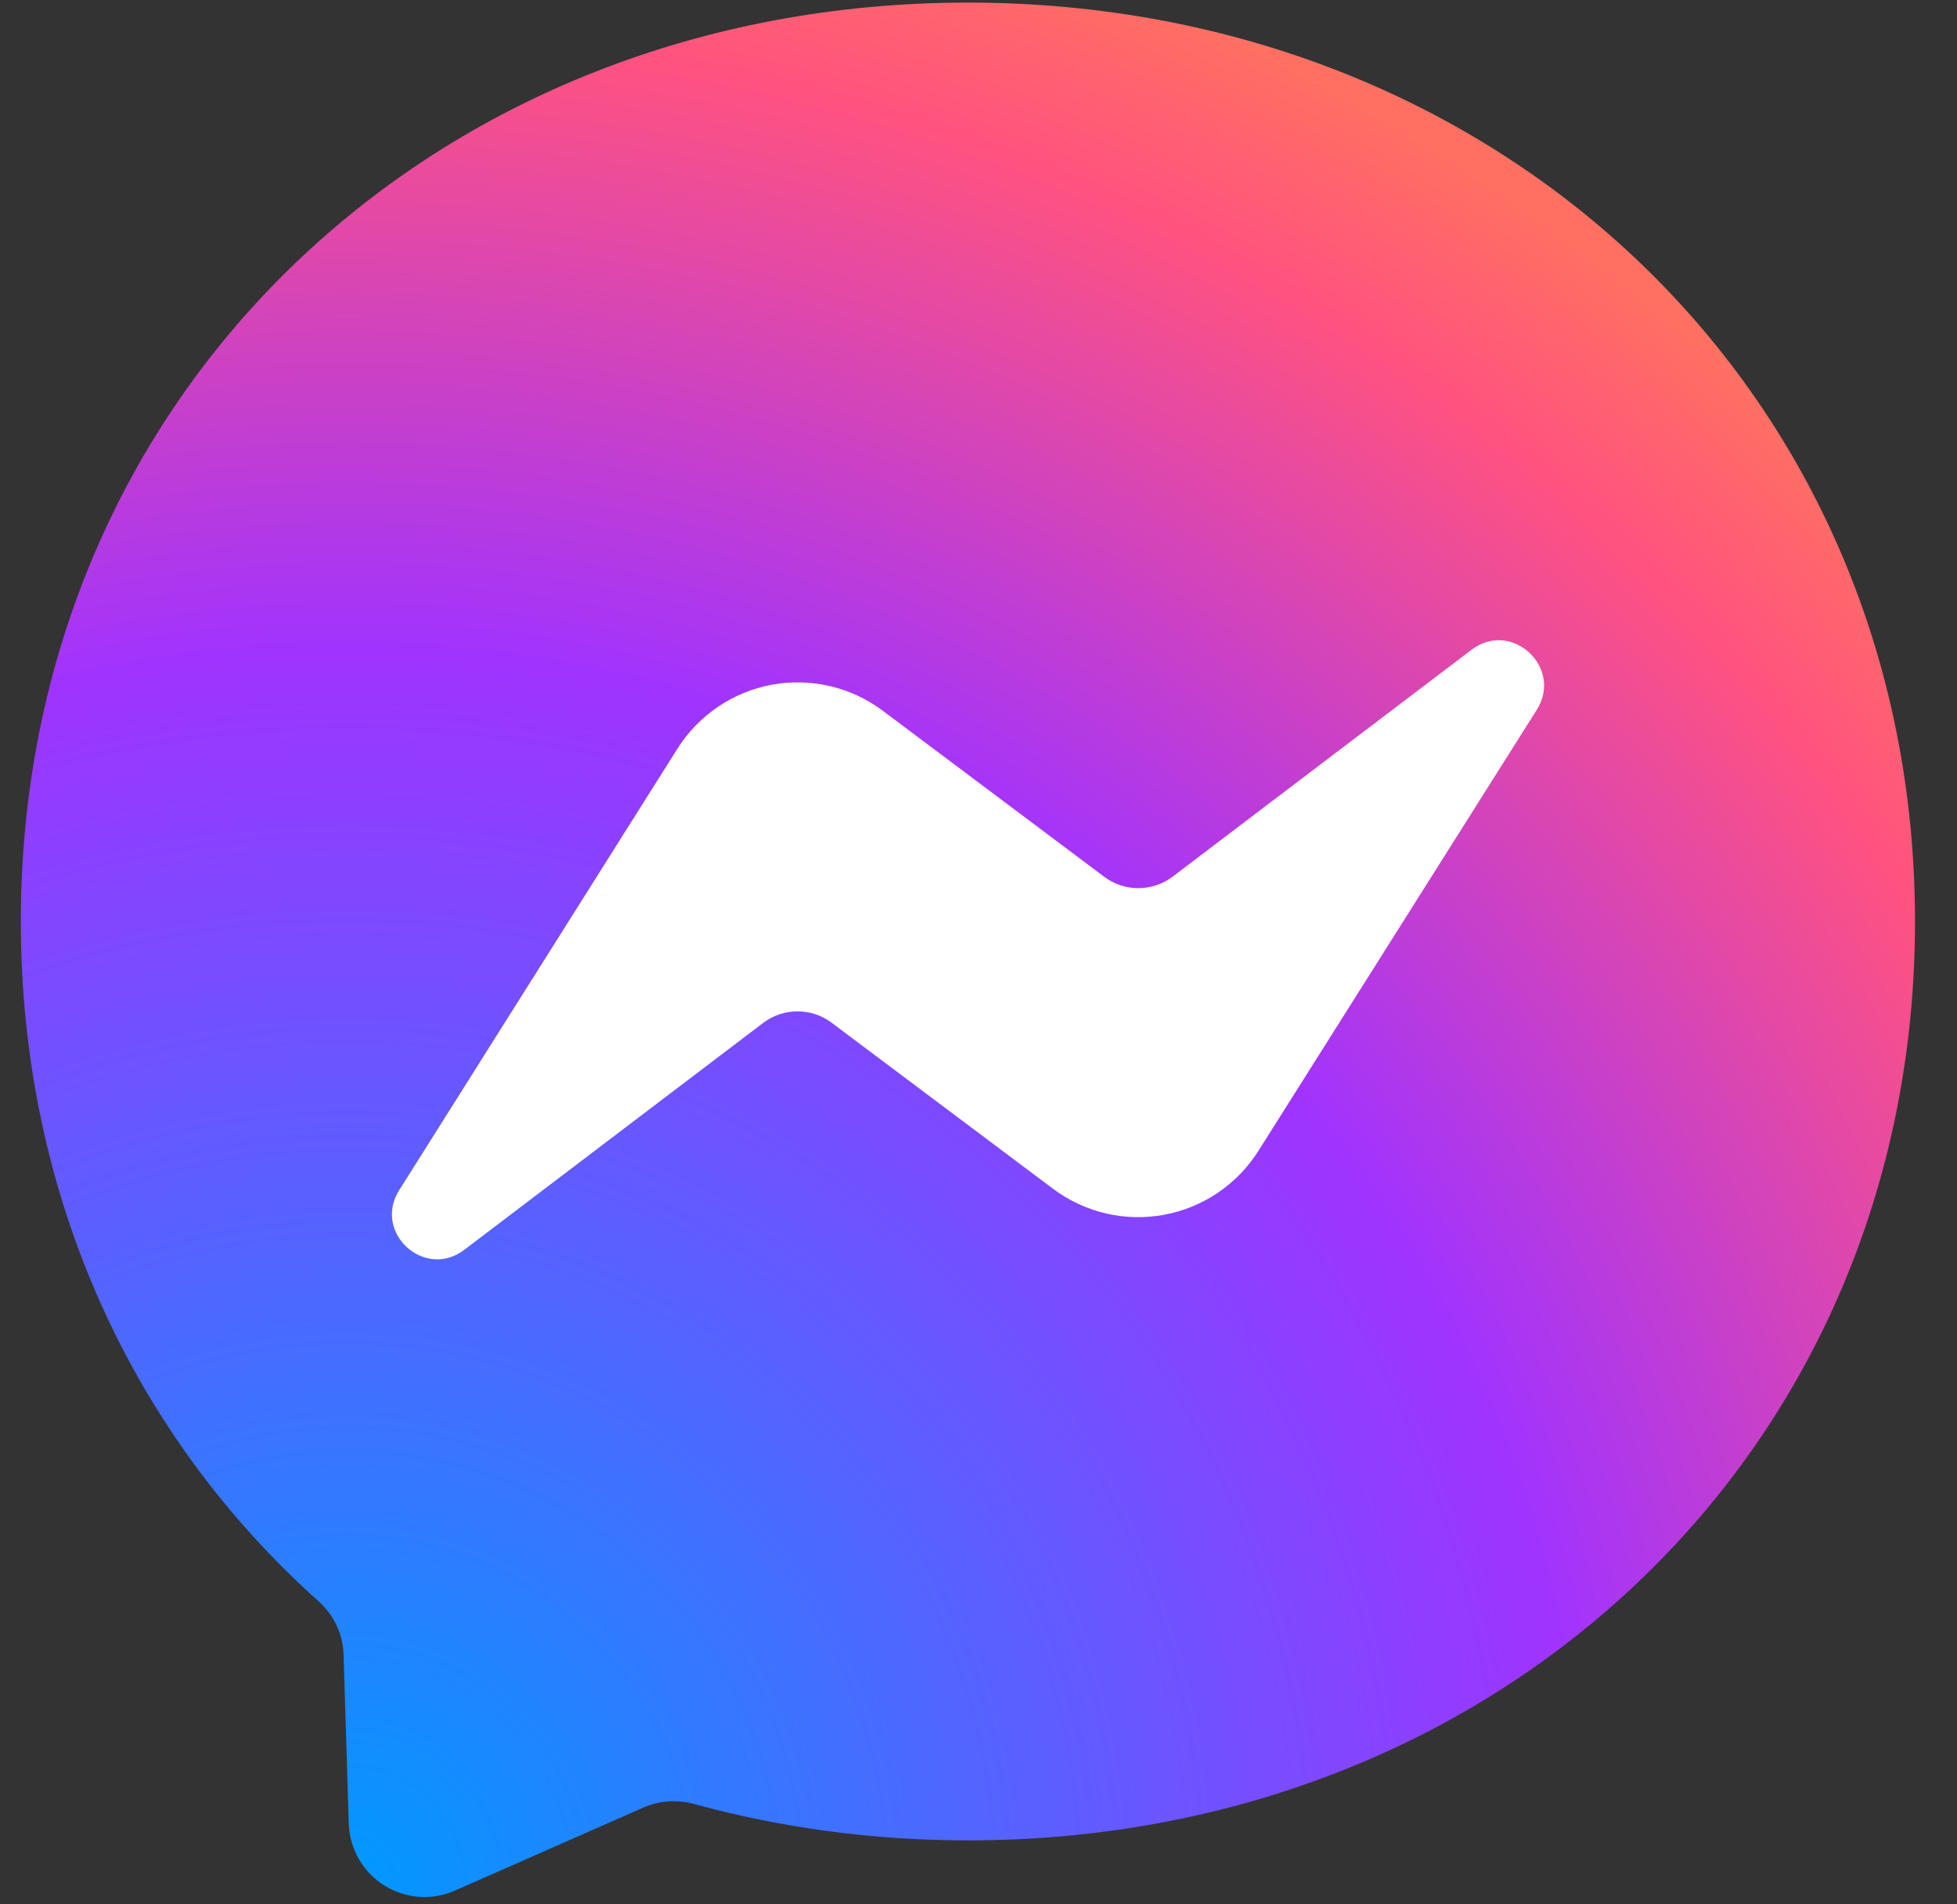
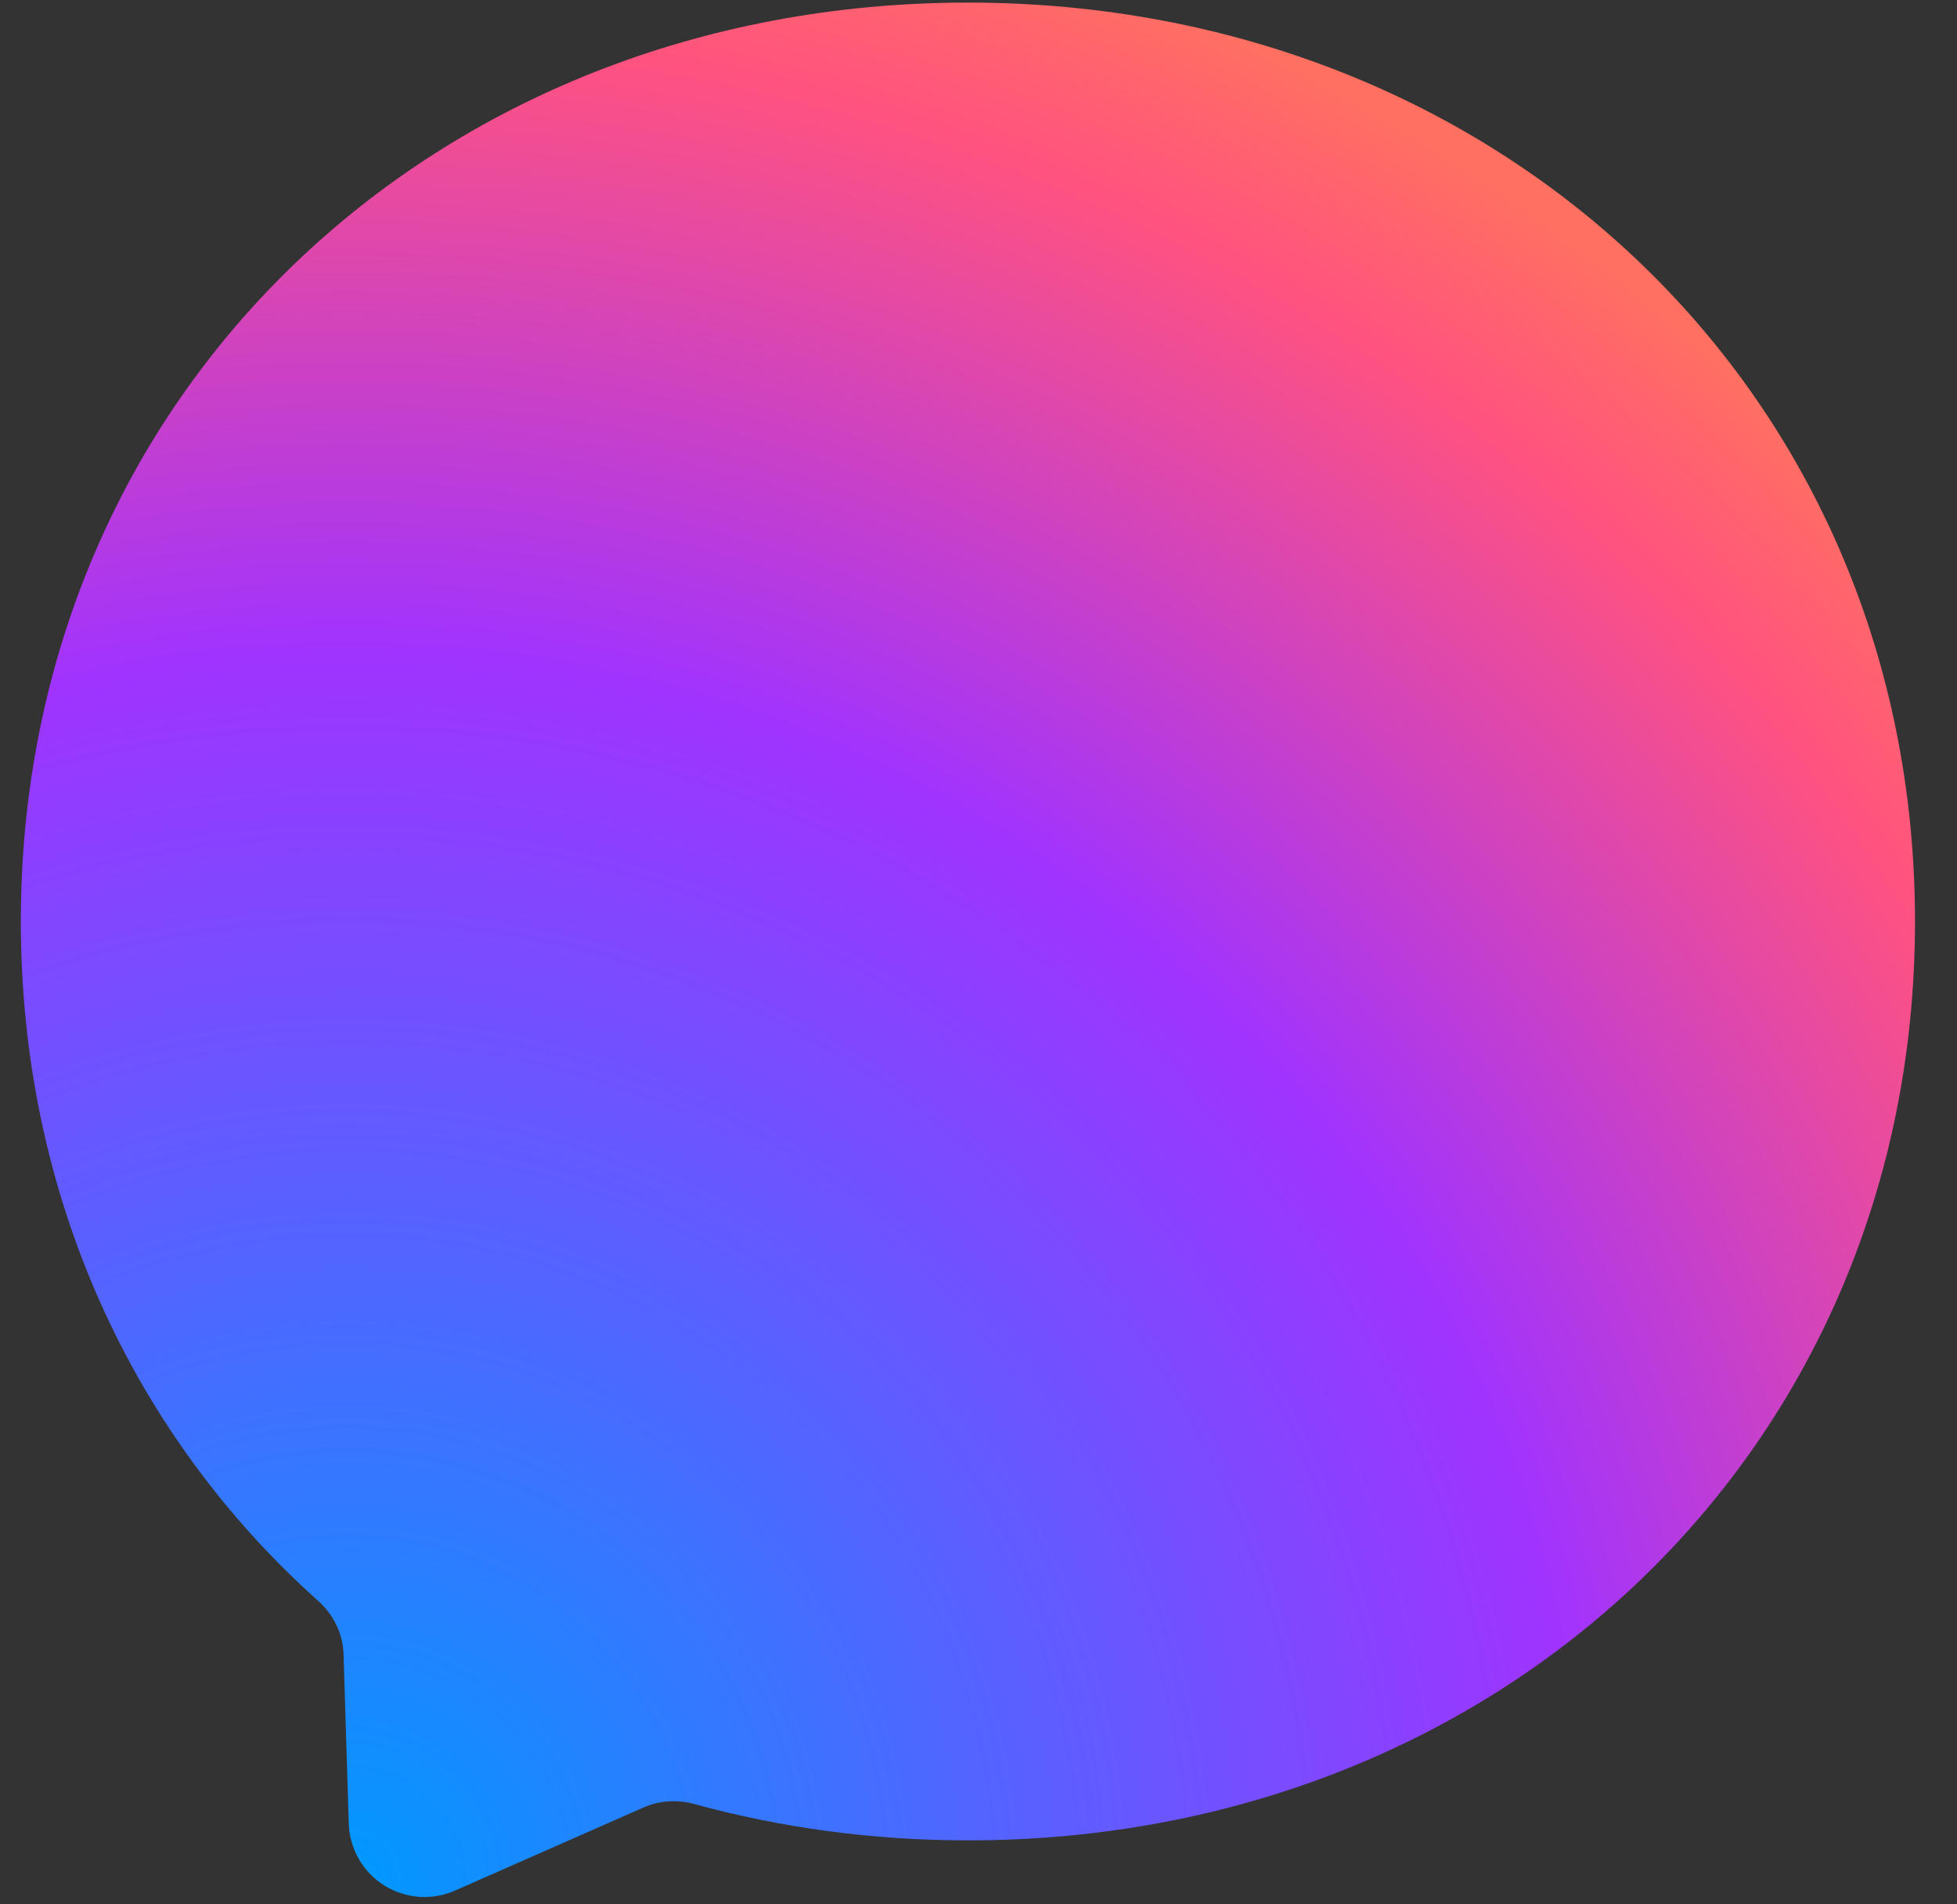
<svg xmlns="http://www.w3.org/2000/svg" width="37" height="36" viewBox="0 0 37 36" fill="none">
  <rect x="0" y="0" width="37" height="36" fill="#333333" stroke="none" />
  <path d="M18.3 0.049C8.215 0.049 0.394 7.439 0.394 17.417C0.394 22.637 2.534 27.149 6.017 30.265C6.308 30.524 6.487 30.892 6.496 31.285L6.594 34.473C6.601 34.707 6.666 34.936 6.782 35.14C6.899 35.344 7.064 35.516 7.262 35.641C7.461 35.766 7.687 35.84 7.921 35.858C8.155 35.875 8.389 35.834 8.604 35.739L12.158 34.173C12.458 34.038 12.799 34.016 13.116 34.101C14.75 34.549 16.487 34.791 18.3 34.791C28.386 34.791 36.206 27.4 36.206 17.422C36.206 7.444 28.386 0.049 18.3 0.049Z" fill="url(#paint0_radial_108_193)" />
-   <path d="M7.548 22.498L12.807 14.154C13.005 13.84 13.266 13.57 13.574 13.362C13.881 13.154 14.228 13.011 14.593 12.944C14.958 12.877 15.334 12.886 15.695 12.971C16.056 13.056 16.396 13.215 16.693 13.438L20.879 16.576C21.065 16.716 21.293 16.791 21.526 16.79C21.76 16.789 21.986 16.712 22.172 16.571L27.822 12.283C28.574 11.71 29.558 12.614 29.057 13.415L23.793 21.755C23.595 22.069 23.334 22.339 23.027 22.547C22.719 22.755 22.372 22.898 22.007 22.965C21.642 23.032 21.267 23.023 20.905 22.938C20.544 22.853 20.204 22.694 19.907 22.471L15.722 19.333C15.535 19.193 15.307 19.118 15.074 19.119C14.841 19.12 14.614 19.197 14.428 19.338L8.779 23.626C8.027 24.199 7.042 23.299 7.548 22.498Z" fill="white" />
  <defs>
    <radialGradient id="paint0_radial_108_193" cx="0" cy="0" r="1" gradientUnits="userSpaceOnUse" gradientTransform="translate(6.393 35.86) scale(39.393 39.393)">
      <stop stop-color="#0099FF" />
      <stop offset="0.6" stop-color="#A033FF" />
      <stop offset="0.9" stop-color="#FF5280" />
      <stop offset="1" stop-color="#FF7061" />
    </radialGradient>
  </defs>
</svg>